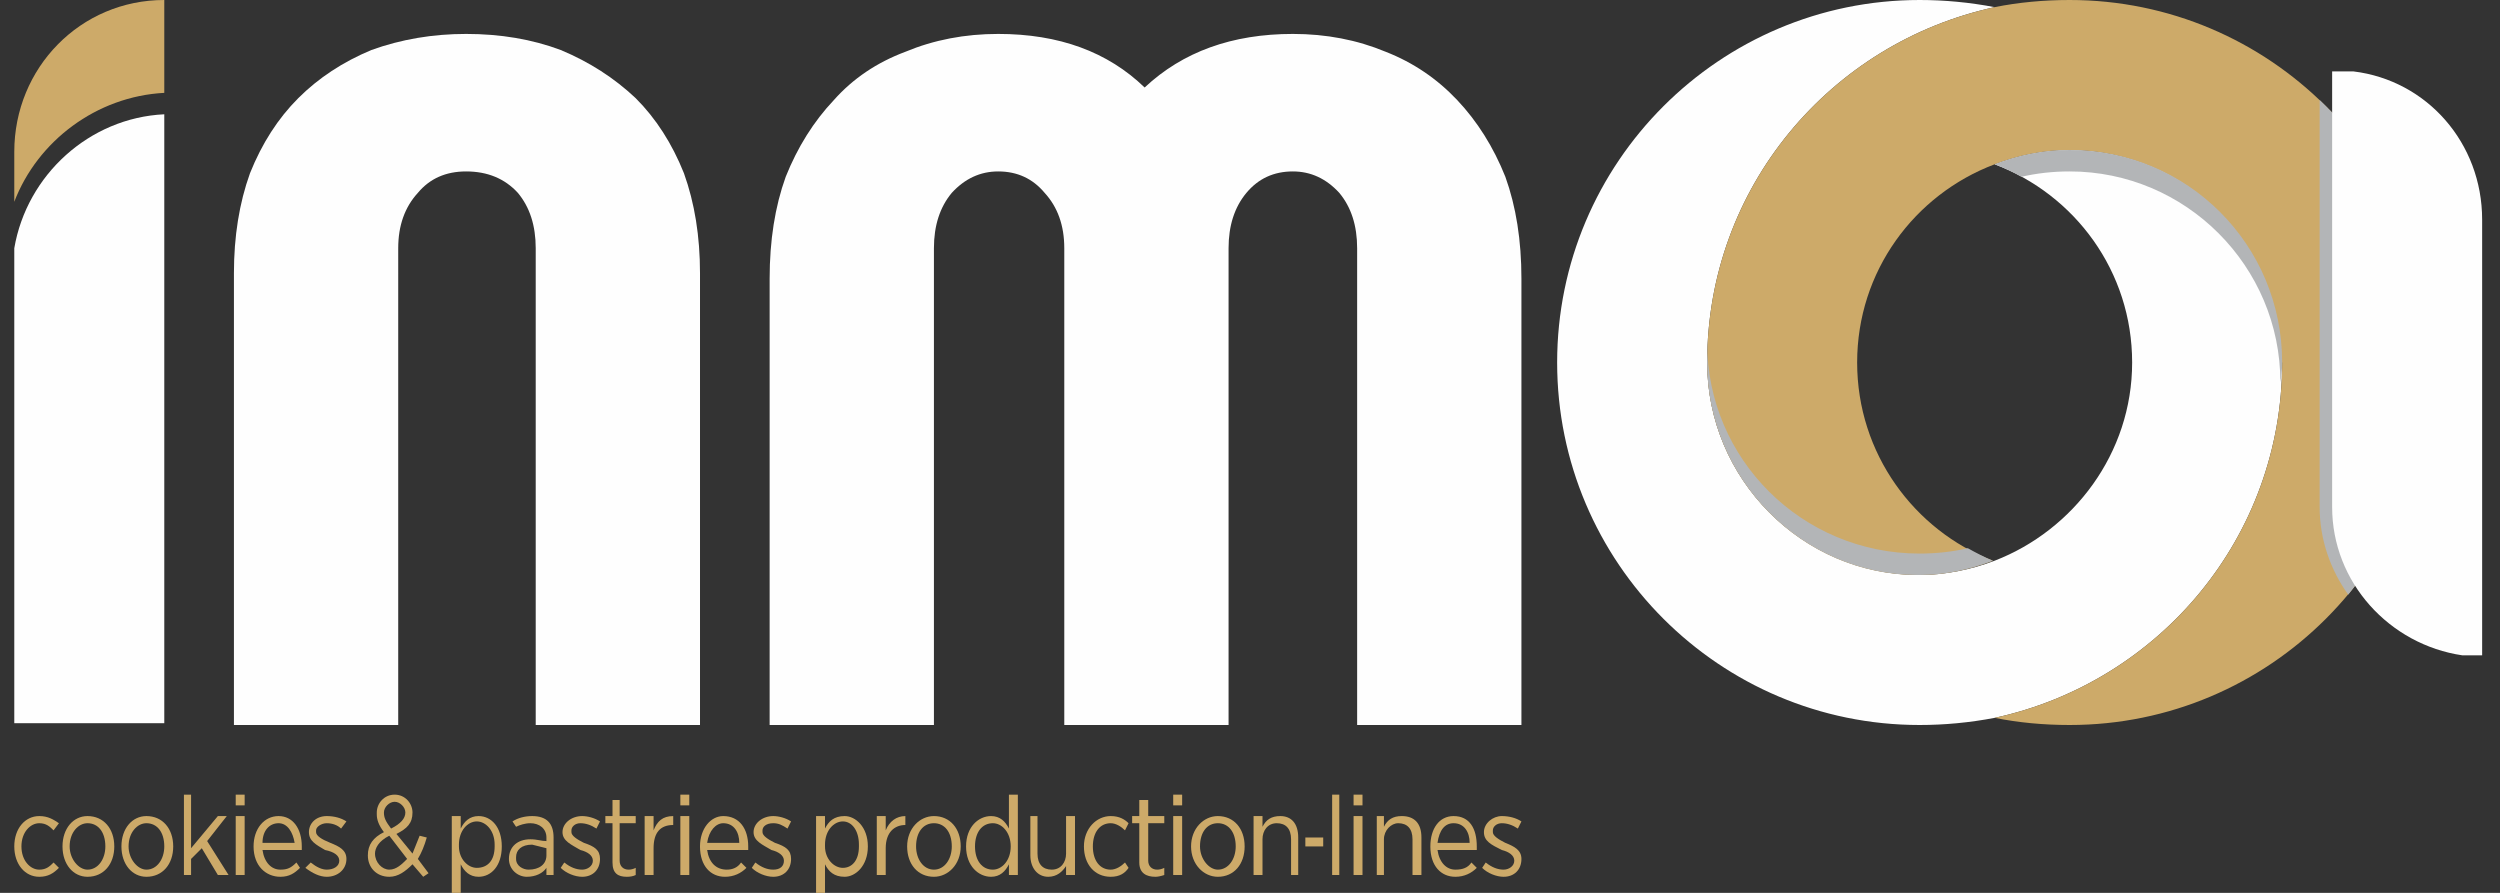
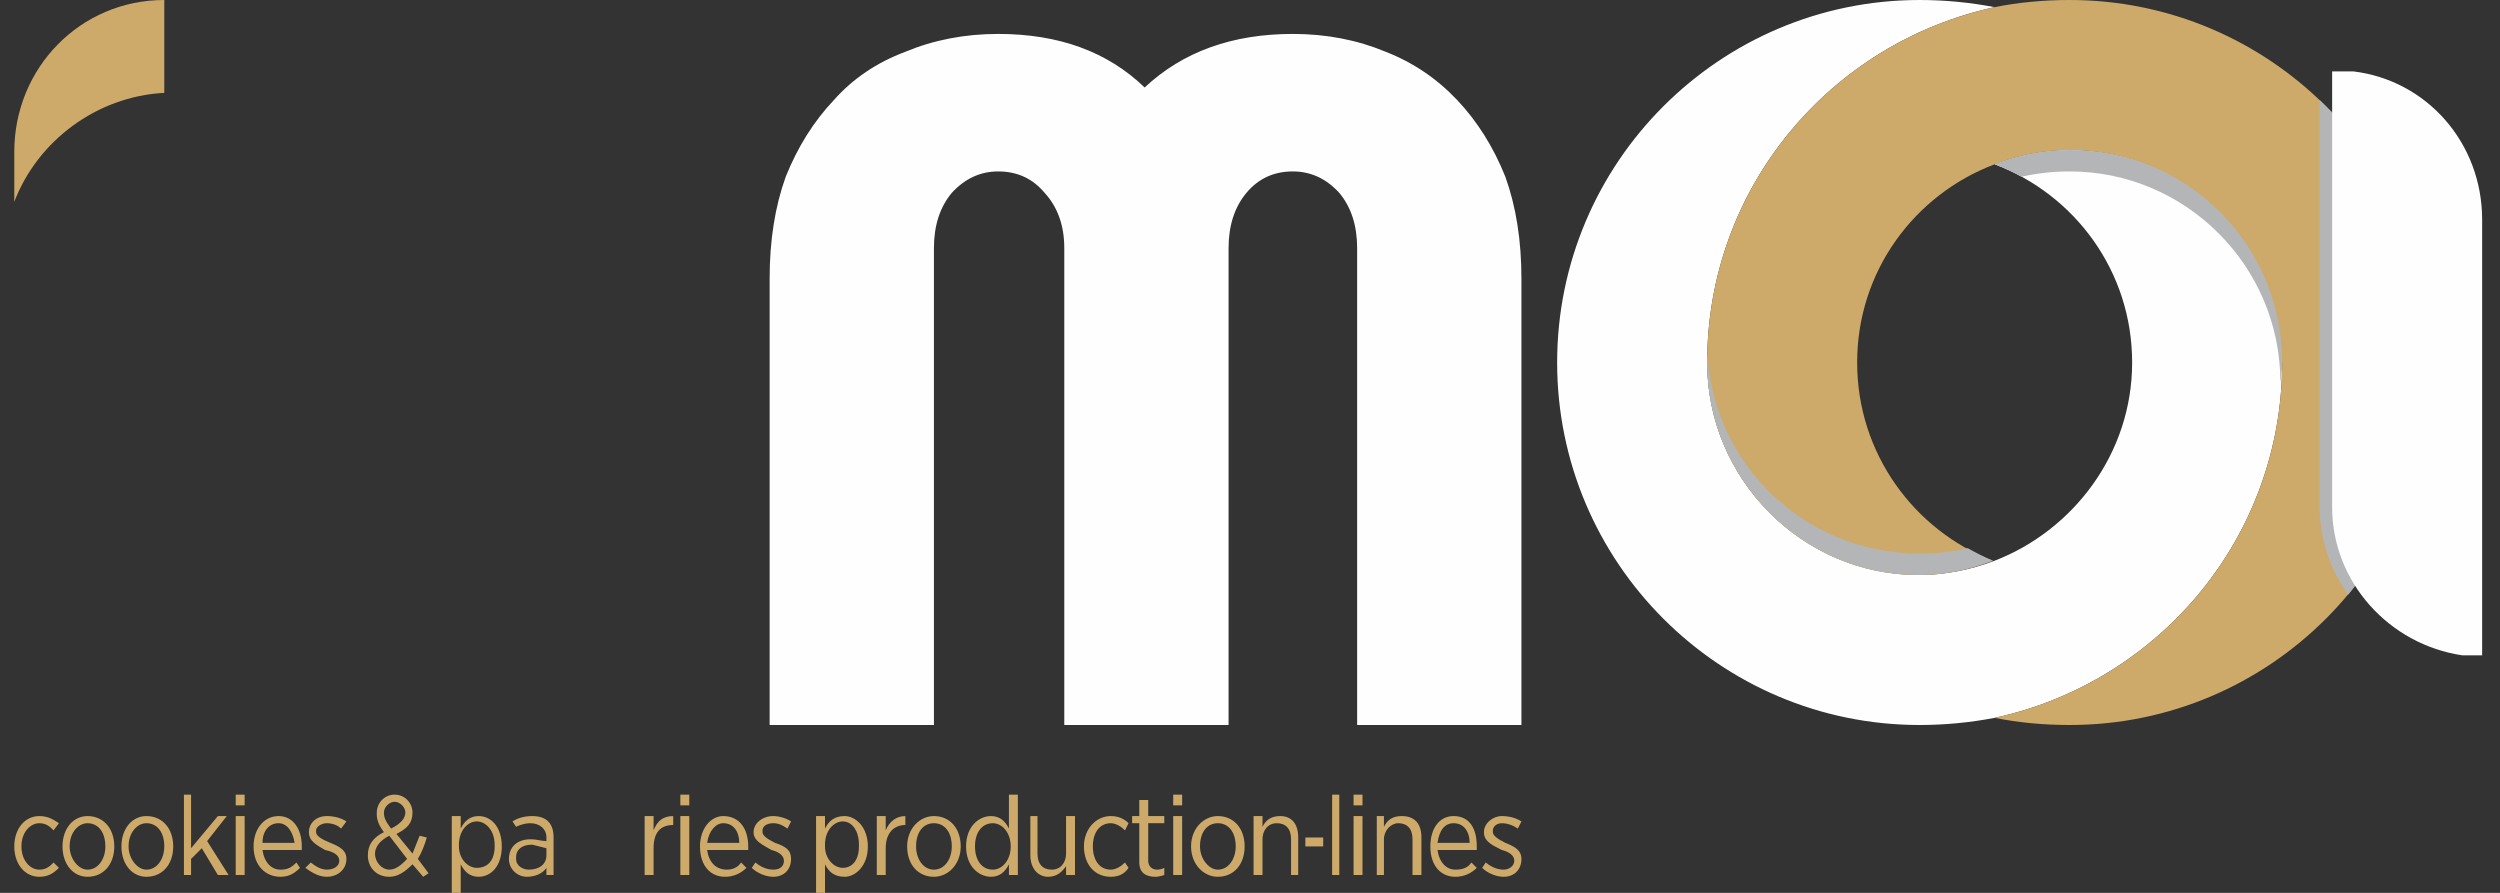
<svg xmlns="http://www.w3.org/2000/svg" version="1.2" viewBox="0 0 140 50" width="140" height="50">
  <rect x="0" y="0" width="140" height="50" fill="#333333" stroke="none" />
  <title>Vector Smart Object-ai</title>
  <style>
		.s0 { fill: #cdaa69 } 
		.s1 { fill: #fefefe } 
		.s2 { mix-blend-mode: multiply;fill: #b3b5b7 } 
		.s3 { fill: #b3b5b7 } 
	</style>
  <g id="Design">
    <g id="&lt;Group&gt;">
      <g id="&lt;Group&gt;">
        <g id="&lt;Group&gt;">
          <path id="&lt;Path&gt;" class="s0" d="m9.2 5.2c0-1.5 0-5.2 0-5.2-4.7 0-8.4 3.8-8.4 8.5v2.8c1.3-3.4 4.6-5.9 8.4-6.1z" />
-           <path id="&lt;Path&gt;" class="s1" d="m0.8 13.9v26.6q0 0 0 0.1 0 0 0 0c0 0 0-0.1 0-0.1h8.4c0 0 0-25.6 0-34.1-4.2 0.2-7.7 3.4-8.4 7.5z" />
        </g>
        <g id="&lt;Group&gt;">
          <g id="&lt;Group&gt;">
            <path id="&lt;Path&gt;" class="s1" d="m115.9 8.4q0 0 0 0c-1.5 0-2.9 0.3-4.2 0.8 4.5 1.7 7.7 6 7.7 11.1 0 5.1-3.3 9.4-7.7 11.1q0 0 0 0c-1.3 0.5-2.8 0.8-4.2 0.8-6.6 0-11.9-5.4-11.9-11.9q0 0 0 0c0-9.8 6.9-17.9 16.1-19.9q-2.1-0.4-4.2-0.4c-11.2 0-20.3 9.1-20.3 20.3 0 11.2 9.1 20.3 20.3 20.3q2.1 0 4.2-0.4c9.2-2 16.1-10.1 16.1-19.9 0-6.6-5.3-11.9-11.9-11.9z" />
            <path id="&lt;Path&gt;" class="s0" d="m115.9 0q-2.2 0-4.2 0.4c-9.2 2-16.1 10.1-16.1 19.9 0 6.5 5.3 11.9 11.8 11.9q0 0 0.1 0c1.4 0 2.8-0.3 4.1-0.8-4.4-1.7-7.6-6-7.6-11.1 0-5.1 3.2-9.4 7.7-11.1q0 0 0 0c1.3-0.5 2.7-0.8 4.2-0.8 6.5 0 11.8 5.3 11.8 11.9q0 0 0 0 0.1 0 0.1 0 0 0 0 0c0 9.8-6.9 17.9-16.1 19.9q2 0.4 4.2 0.4c11.2 0 20.3-9.1 20.3-20.3 0-11.2-9.1-20.3-20.3-20.3z" />
            <path id="&lt;Path&gt;" class="s2" d="m107.4 32.2q0 0 0.1 0c1.4 0 2.8-0.3 4.1-0.8q-0.7-0.3-1.4-0.7-1.3 0.3-2.7 0.3c-6.6 0-11.9-5.3-11.9-11.8q0 0.5 0 1.1c0 6.5 5.3 11.9 11.8 11.9z" />
            <path id="&lt;Path&gt;" class="s2" d="m115.9 8.4q0 0 0 0c-1.5 0-2.9 0.3-4.2 0.8q0.8 0.3 1.5 0.7 1.3-0.3 2.7-0.3c6.5 0 11.8 5.3 11.8 11.8q0.1-0.5 0.1-1.1c0-6.6-5.3-11.9-11.9-11.9z" />
          </g>
          <g id="&lt;Group&gt;" style="mix-blend-mode: multiply">
            <path id="&lt;Path&gt;" class="s3" d="m129.9 5.6v22.8c0 1.8 0.6 3.5 1.6 4.9 2.9-3.6 4.7-8.1 4.7-13 0-5.8-2.4-11-6.3-14.7z" />
          </g>
          <g id="&lt;Group&gt;">
            <path id="&lt;Path&gt;" class="s1" d="m131.8 4h-1.2v24.4c0 4.2 3.2 7.7 7.3 8.3h1.1v-24.4c0-4.3-3.1-7.8-7.2-8.3z" />
          </g>
        </g>
        <g id="&lt;Group&gt;">
-           <path id="&lt;Compound Path&gt;" class="s1" d="m22.3 40.6h-9.2v-25.3q0-3.1 0.9-5.6 1-2.5 2.7-4.2 1.7-1.7 4.1-2.7 2.5-0.9 5.3-0.9 2.9 0 5.3 0.9 2.4 1 4.2 2.7 1.7 1.7 2.7 4.2 0.9 2.5 0.9 5.6v25.3h-9.2v-26.7q0-1.9-1-3.1-1.1-1.2-2.9-1.2-1.7 0-2.7 1.2-1.1 1.2-1.1 3.1z" />
          <path id="&lt;Compound Path&gt;" class="s1" d="m72.4 1.9q2.8 0 5.2 1 2.3 0.9 4 2.7 1.7 1.8 2.7 4.3 0.9 2.5 0.9 5.7v25h-9.2v-26.7q0-1.9-1-3.1-1.1-1.2-2.6-1.2-1.6 0-2.6 1.2-1 1.2-1 3.1v26.7h-9.2v-26.7q0-1.9-1.1-3.1-1-1.2-2.6-1.2-1.5 0-2.6 1.2-1 1.2-1 3.1v26.7h-9.2v-25q0-3.2 0.9-5.7 1-2.5 2.7-4.3 1.6-1.8 4-2.7 2.4-1 5.2-1 5.1 0 8.2 3 3.2-3 8.3-3z" />
        </g>
      </g>
      <g id="&lt;Group&gt;">
        <path id="&lt;Compound Path&gt;" class="s0" d="m0.8 47.4c0-1 0.6-1.7 1.4-1.7 0.5 0 0.8 0.2 1.1 0.4l-0.3 0.4c-0.2-0.2-0.4-0.4-0.8-0.4-0.5 0-1 0.5-1 1.3 0 0.8 0.5 1.3 1 1.3 0.4 0 0.6-0.2 0.8-0.4l0.3 0.3c-0.3 0.3-0.6 0.5-1.1 0.5-0.8 0-1.4-0.7-1.4-1.7z" />
-         <path id="&lt;Compound Path&gt;" fill-rule="evenodd" class="s0" d="m3.5 47.4c0-1 0.6-1.7 1.4-1.7 0.9 0 1.5 0.7 1.5 1.7 0 1-0.6 1.7-1.5 1.7-0.8 0-1.4-0.7-1.4-1.7zm2.4 0c0-0.8-0.4-1.3-1-1.3-0.5 0-1 0.5-1 1.3 0 0.7 0.5 1.3 1 1.3 0.6 0 1-0.6 1-1.3z" />
+         <path id="&lt;Compound Path&gt;" fill-rule="evenodd" class="s0" d="m3.5 47.4c0-1 0.6-1.7 1.4-1.7 0.9 0 1.5 0.7 1.5 1.7 0 1-0.6 1.7-1.5 1.7-0.8 0-1.4-0.7-1.4-1.7zm2.4 0c0-0.8-0.4-1.3-1-1.3-0.5 0-1 0.5-1 1.3 0 0.7 0.5 1.3 1 1.3 0.6 0 1-0.6 1-1.3" />
        <path id="&lt;Compound Path&gt;" fill-rule="evenodd" class="s0" d="m6.8 47.4c0-1 0.6-1.7 1.4-1.7 0.9 0 1.5 0.7 1.5 1.7 0 1-0.6 1.7-1.5 1.7-0.8 0-1.4-0.7-1.4-1.7zm2.4 0c0-0.8-0.4-1.3-1-1.3-0.5 0-1 0.5-1 1.3 0 0.7 0.5 1.3 1 1.3 0.6 0 1-0.6 1-1.3z" />
        <path id="&lt;Compound Path&gt;" class="s0" d="m10.3 44.5h0.4v3l1.5-1.8h0.5l-1.1 1.4 1.2 1.9h-0.6l-0.9-1.5-0.6 0.6v0.9h-0.4z" />
        <path id="&lt;Compound Path&gt;" class="s0" d="m13.2 44.5h0.5v0.6h-0.5zm0 1.2h0.5v3.3h-0.5z" />
        <path id="&lt;Compound Path&gt;" fill-rule="evenodd" class="s0" d="m14.2 47.4c0-1 0.6-1.7 1.4-1.7 0.8 0 1.3 0.7 1.3 1.7 0 0 0 0.1 0 0.2h-2.2c0.1 0.7 0.5 1.1 1 1.1 0.4 0 0.6-0.1 0.9-0.4l0.2 0.3c-0.3 0.3-0.6 0.5-1.1 0.5-0.8 0-1.5-0.6-1.5-1.7zm2.3-0.2c-0.1-0.6-0.4-1.1-0.9-1.1-0.5 0-0.9 0.4-0.9 1.1z" />
        <path id="&lt;Compound Path&gt;" class="s0" d="m17.1 48.6l0.3-0.3q0.5 0.4 0.9 0.4c0.4 0 0.7-0.2 0.7-0.5 0-0.3-0.3-0.5-0.8-0.6-0.5-0.3-0.9-0.5-0.9-1 0-0.5 0.4-0.9 1-0.9 0.4 0 0.8 0.1 1.1 0.3l-0.3 0.4c-0.2-0.2-0.5-0.3-0.8-0.3-0.3 0-0.6 0.2-0.6 0.4v0.1c0 0.2 0.3 0.4 0.8 0.6 0.5 0.2 0.9 0.4 0.9 0.9 0 0.6-0.5 1-1.1 1-0.4 0-0.8-0.2-1.2-0.5z" />
        <path id="&lt;Compound Path&gt;" fill-rule="evenodd" class="s0" d="m23.1 48.4c-0.4 0.4-0.8 0.7-1.3 0.7-0.7 0-1.2-0.5-1.2-1.2 0-0.6 0.3-1 0.9-1.3-0.3-0.4-0.4-0.7-0.4-1v-0.1c0-0.5 0.4-1 1-1 0.6 0 1 0.5 1 1 0 0.6-0.3 0.9-0.9 1.2l0.9 1.1q0.2-0.5 0.4-1l0.4 0.1q-0.2 0.7-0.5 1.2l0.6 0.8-0.3 0.2zm-0.3-0.3l-1-1.3c-0.6 0.3-0.8 0.7-0.8 1 0 0.5 0.4 0.9 0.8 0.9 0.4 0 0.7-0.3 1-0.6zm-0.1-2.6c0-0.3-0.3-0.6-0.6-0.6-0.3 0-0.6 0.3-0.6 0.6 0 0.3 0.1 0.5 0.4 0.9q0.8-0.4 0.8-0.9z" />
        <path id="&lt;Compound Path&gt;" fill-rule="evenodd" class="s0" d="m25.3 45.7h0.5v0.7c0.2-0.4 0.5-0.7 1-0.7 0.7 0 1.3 0.6 1.3 1.7 0 1.1-0.6 1.7-1.3 1.7-0.5 0-0.8-0.3-1-0.7v1.6h-0.5zm2.4 1.7v-0.1c0-0.8-0.5-1.3-1-1.3-0.5 0-1 0.5-1 1.3v0.1c0 0.7 0.5 1.2 1 1.2 0.6 0 1-0.4 1-1.2z" />
        <path id="&lt;Compound Path&gt;" fill-rule="evenodd" class="s0" d="m28.5 48.1c0-0.7 0.5-1.1 1.2-1.1 0.4 0 0.6 0.1 0.9 0.1v-0.2c0-0.5-0.4-0.8-0.9-0.8-0.3 0-0.6 0.1-0.8 0.2l-0.2-0.3c0.3-0.2 0.7-0.3 1.1-0.3q0.6 0 0.9 0.3 0.3 0.3 0.3 0.9v2.1h-0.4v-0.4c-0.2 0.3-0.6 0.5-1.1 0.5-0.5 0-1-0.4-1-1zm2.1-0.2v-0.4q-0.4-0.1-0.8-0.2c-0.6 0-0.9 0.3-0.9 0.7v0.1c0 0.4 0.4 0.6 0.7 0.6 0.6 0 1-0.3 1-0.8z" />
-         <path id="&lt;Compound Path&gt;" class="s0" d="m31.4 48.6l0.2-0.3q0.5 0.4 1 0.4c0.3 0 0.6-0.2 0.6-0.5 0-0.3-0.3-0.5-0.7-0.6-0.5-0.3-1-0.5-1-1 0-0.5 0.5-0.9 1.1-0.9 0.3 0 0.7 0.1 1 0.3l-0.2 0.4c-0.3-0.2-0.6-0.3-0.9-0.3-0.3 0-0.5 0.2-0.5 0.4v0.1c0 0.2 0.3 0.4 0.7 0.6 0.6 0.2 0.9 0.4 0.9 0.9 0 0.6-0.4 1-1 1-0.4 0-0.9-0.2-1.2-0.5z" />
-         <path id="&lt;Compound Path&gt;" class="s0" d="m34.3 48.3v-2.2h-0.4v-0.4h0.4v-0.9h0.4v0.9h0.9v0.4h-0.9v2.1c0 0.3 0.2 0.5 0.5 0.5q0.2 0 0.4-0.1v0.4q-0.2 0.1-0.5 0.1c-0.5 0-0.8-0.2-0.8-0.8z" />
        <path id="&lt;Compound Path&gt;" class="s0" d="m36.1 45.7h0.5v0.8c0.2-0.5 0.5-0.8 1.1-0.8v0.5c-0.7 0-1.1 0.4-1.1 1.3v1.5h-0.5z" />
        <path id="&lt;Compound Path&gt;" class="s0" d="m38.1 44.5h0.5v0.6h-0.5zm0 1.2h0.5v3.3h-0.5z" />
        <path id="&lt;Compound Path&gt;" fill-rule="evenodd" class="s0" d="m39.2 47.4c0-1 0.6-1.7 1.3-1.7 0.9 0 1.4 0.7 1.4 1.7 0 0 0 0.1 0 0.2h-2.3c0.1 0.7 0.5 1.1 1.1 1.1 0.3 0 0.6-0.1 0.8-0.4l0.3 0.3c-0.3 0.3-0.7 0.5-1.2 0.5-0.8 0-1.4-0.6-1.4-1.7zm2.2-0.2c0-0.6-0.3-1.1-0.9-1.1-0.4 0-0.8 0.4-0.9 1.1z" />
        <path id="&lt;Compound Path&gt;" class="s0" d="m42.1 48.6l0.2-0.3q0.5 0.4 1 0.4c0.4 0 0.6-0.2 0.6-0.5 0-0.3-0.3-0.5-0.7-0.6-0.5-0.3-1-0.5-1-1 0-0.5 0.5-0.9 1.1-0.9 0.3 0 0.7 0.1 1 0.3l-0.2 0.4c-0.3-0.2-0.5-0.3-0.8-0.3-0.4 0-0.6 0.2-0.6 0.4v0.1c0 0.2 0.3 0.4 0.7 0.6 0.6 0.2 0.9 0.4 0.9 0.9 0 0.6-0.4 1-1 1-0.4 0-0.9-0.2-1.2-0.5z" />
        <path id="&lt;Compound Path&gt;" fill-rule="evenodd" class="s0" d="m45.7 45.7h0.5v0.7c0.2-0.4 0.5-0.7 1.1-0.7 0.6 0 1.3 0.6 1.3 1.7 0 1.1-0.7 1.7-1.3 1.7-0.6 0-0.9-0.3-1.1-0.7v1.6h-0.5zm2.4 1.7v-0.1c0-0.8-0.4-1.3-0.9-1.3-0.5 0-1 0.5-1 1.3v0.1c0 0.7 0.5 1.2 1 1.2 0.5 0 0.9-0.4 0.9-1.2z" />
        <path id="&lt;Compound Path&gt;" class="s0" d="m49.1 45.7h0.5v0.8c0.2-0.5 0.6-0.8 1.1-0.8v0.5c-0.6 0-1.1 0.4-1.1 1.3v1.5h-0.5z" />
        <path id="&lt;Compound Path&gt;" fill-rule="evenodd" class="s0" d="m50.8 47.4c0-1 0.7-1.7 1.5-1.7 0.9 0 1.5 0.7 1.5 1.7 0 1-0.7 1.7-1.5 1.7-0.9 0-1.5-0.7-1.5-1.7zm2.5 0c0-0.8-0.4-1.3-1-1.3-0.6 0-1 0.5-1 1.3 0 0.7 0.4 1.3 1 1.3 0.6 0 1-0.6 1-1.3z" />
        <path id="&lt;Compound Path&gt;" fill-rule="evenodd" class="s0" d="m54.1 47.4c0-1.1 0.7-1.7 1.4-1.7 0.5 0 0.8 0.3 1 0.7v-1.9h0.5v4.5h-0.5v-0.6c-0.2 0.4-0.5 0.7-1 0.7-0.7 0-1.4-0.6-1.4-1.7zm2.5 0c0-0.8-0.5-1.3-1-1.3-0.6 0-1 0.5-1 1.3 0 0.8 0.4 1.3 1 1.3 0.5 0 1-0.5 1-1.3z" />
        <path id="&lt;Compound Path&gt;" class="s0" d="m57.7 47.9v-2.2h0.4v2.1c0 0.6 0.3 0.9 0.8 0.9 0.5 0 0.8-0.4 0.8-0.9v-2.1h0.5v3.3h-0.5v-0.5c-0.2 0.3-0.5 0.6-1 0.6-0.6 0-1-0.5-1-1.2z" />
        <path id="&lt;Compound Path&gt;" class="s0" d="m60.7 47.4c0-1 0.7-1.7 1.5-1.7 0.5 0 0.8 0.2 1 0.4l-0.2 0.4c-0.2-0.2-0.5-0.4-0.8-0.4-0.6 0-1 0.5-1 1.3 0 0.8 0.4 1.3 1 1.3 0.3 0 0.6-0.2 0.8-0.4l0.2 0.3c-0.2 0.3-0.5 0.5-1 0.5-0.9 0-1.5-0.7-1.5-1.7z" />
        <path id="&lt;Compound Path&gt;" class="s0" d="m63.8 48.3v-2.2h-0.4v-0.4h0.4v-0.9h0.5v0.9h0.9v0.4h-0.9v2.1c0 0.3 0.2 0.5 0.5 0.5q0.2 0 0.4-0.1v0.4q-0.3 0.1-0.5 0.1c-0.5 0-0.9-0.2-0.9-0.8z" />
        <path id="&lt;Compound Path&gt;" class="s0" d="m65.7 44.5h0.5v0.6h-0.5zm0 1.2h0.5v3.3h-0.5z" />
        <path id="&lt;Compound Path&gt;" fill-rule="evenodd" class="s0" d="m66.7 47.4c0-1 0.7-1.7 1.5-1.7 0.9 0 1.5 0.7 1.5 1.7 0 1-0.6 1.7-1.5 1.7-0.8 0-1.5-0.7-1.5-1.7zm2.5 0c0-0.8-0.4-1.3-1-1.3-0.6 0-1 0.5-1 1.3 0 0.7 0.5 1.3 1 1.3 0.6 0 1-0.6 1-1.3z" />
        <path id="&lt;Compound Path&gt;" class="s0" d="m70.2 45.7h0.5v0.6c0.2-0.4 0.5-0.6 1-0.6 0.6 0 1 0.4 1 1.2v2.1h-0.4v-2c0-0.6-0.3-0.9-0.8-0.9-0.5 0-0.8 0.4-0.8 0.9v2h-0.5z" />
        <path id="&lt;Compound Path&gt;" class="s0" d="m73.1 46.9h1v0.5h-1z" />
        <path id="&lt;Compound Path&gt;" class="s0" d="m74.6 44.5h0.4v4.5h-0.4z" />
        <path id="&lt;Compound Path&gt;" class="s0" d="m75.8 44.5h0.5v0.6h-0.5zm0 1.2h0.5v3.3h-0.5z" />
        <path id="&lt;Compound Path&gt;" class="s0" d="m77.1 45.7h0.4v0.6c0.2-0.4 0.5-0.6 1-0.6 0.7 0 1.1 0.4 1.1 1.2v2.1h-0.5v-2c0-0.6-0.3-0.9-0.8-0.9-0.4 0-0.8 0.4-0.8 0.9v2h-0.4z" />
        <path id="&lt;Compound Path&gt;" fill-rule="evenodd" class="s0" d="m80.1 47.4c0-1 0.5-1.7 1.3-1.7 0.9 0 1.3 0.7 1.3 1.7 0 0 0 0.1 0 0.2h-2.2c0.1 0.7 0.5 1.1 1 1.1 0.4 0 0.7-0.1 0.9-0.4l0.3 0.3c-0.3 0.3-0.7 0.5-1.2 0.5-0.8 0-1.4-0.6-1.4-1.7zm2.2-0.2c0-0.6-0.3-1.1-0.9-1.1-0.5 0-0.8 0.4-0.9 1.1z" />
        <path id="&lt;Compound Path&gt;" class="s0" d="m83 48.6l0.2-0.3q0.5 0.4 1 0.4c0.3 0 0.6-0.2 0.6-0.5 0-0.3-0.3-0.5-0.7-0.6-0.6-0.3-1-0.5-1-1 0-0.5 0.5-0.9 1-0.9 0.4 0 0.8 0.1 1.1 0.3l-0.2 0.4c-0.3-0.2-0.6-0.3-0.9-0.3-0.3 0-0.5 0.2-0.5 0.4v0.1c0 0.2 0.3 0.4 0.7 0.6 0.5 0.2 0.9 0.4 0.9 0.9 0 0.6-0.4 1-1 1-0.4 0-0.9-0.2-1.2-0.5z" />
      </g>
    </g>
  </g>
</svg>